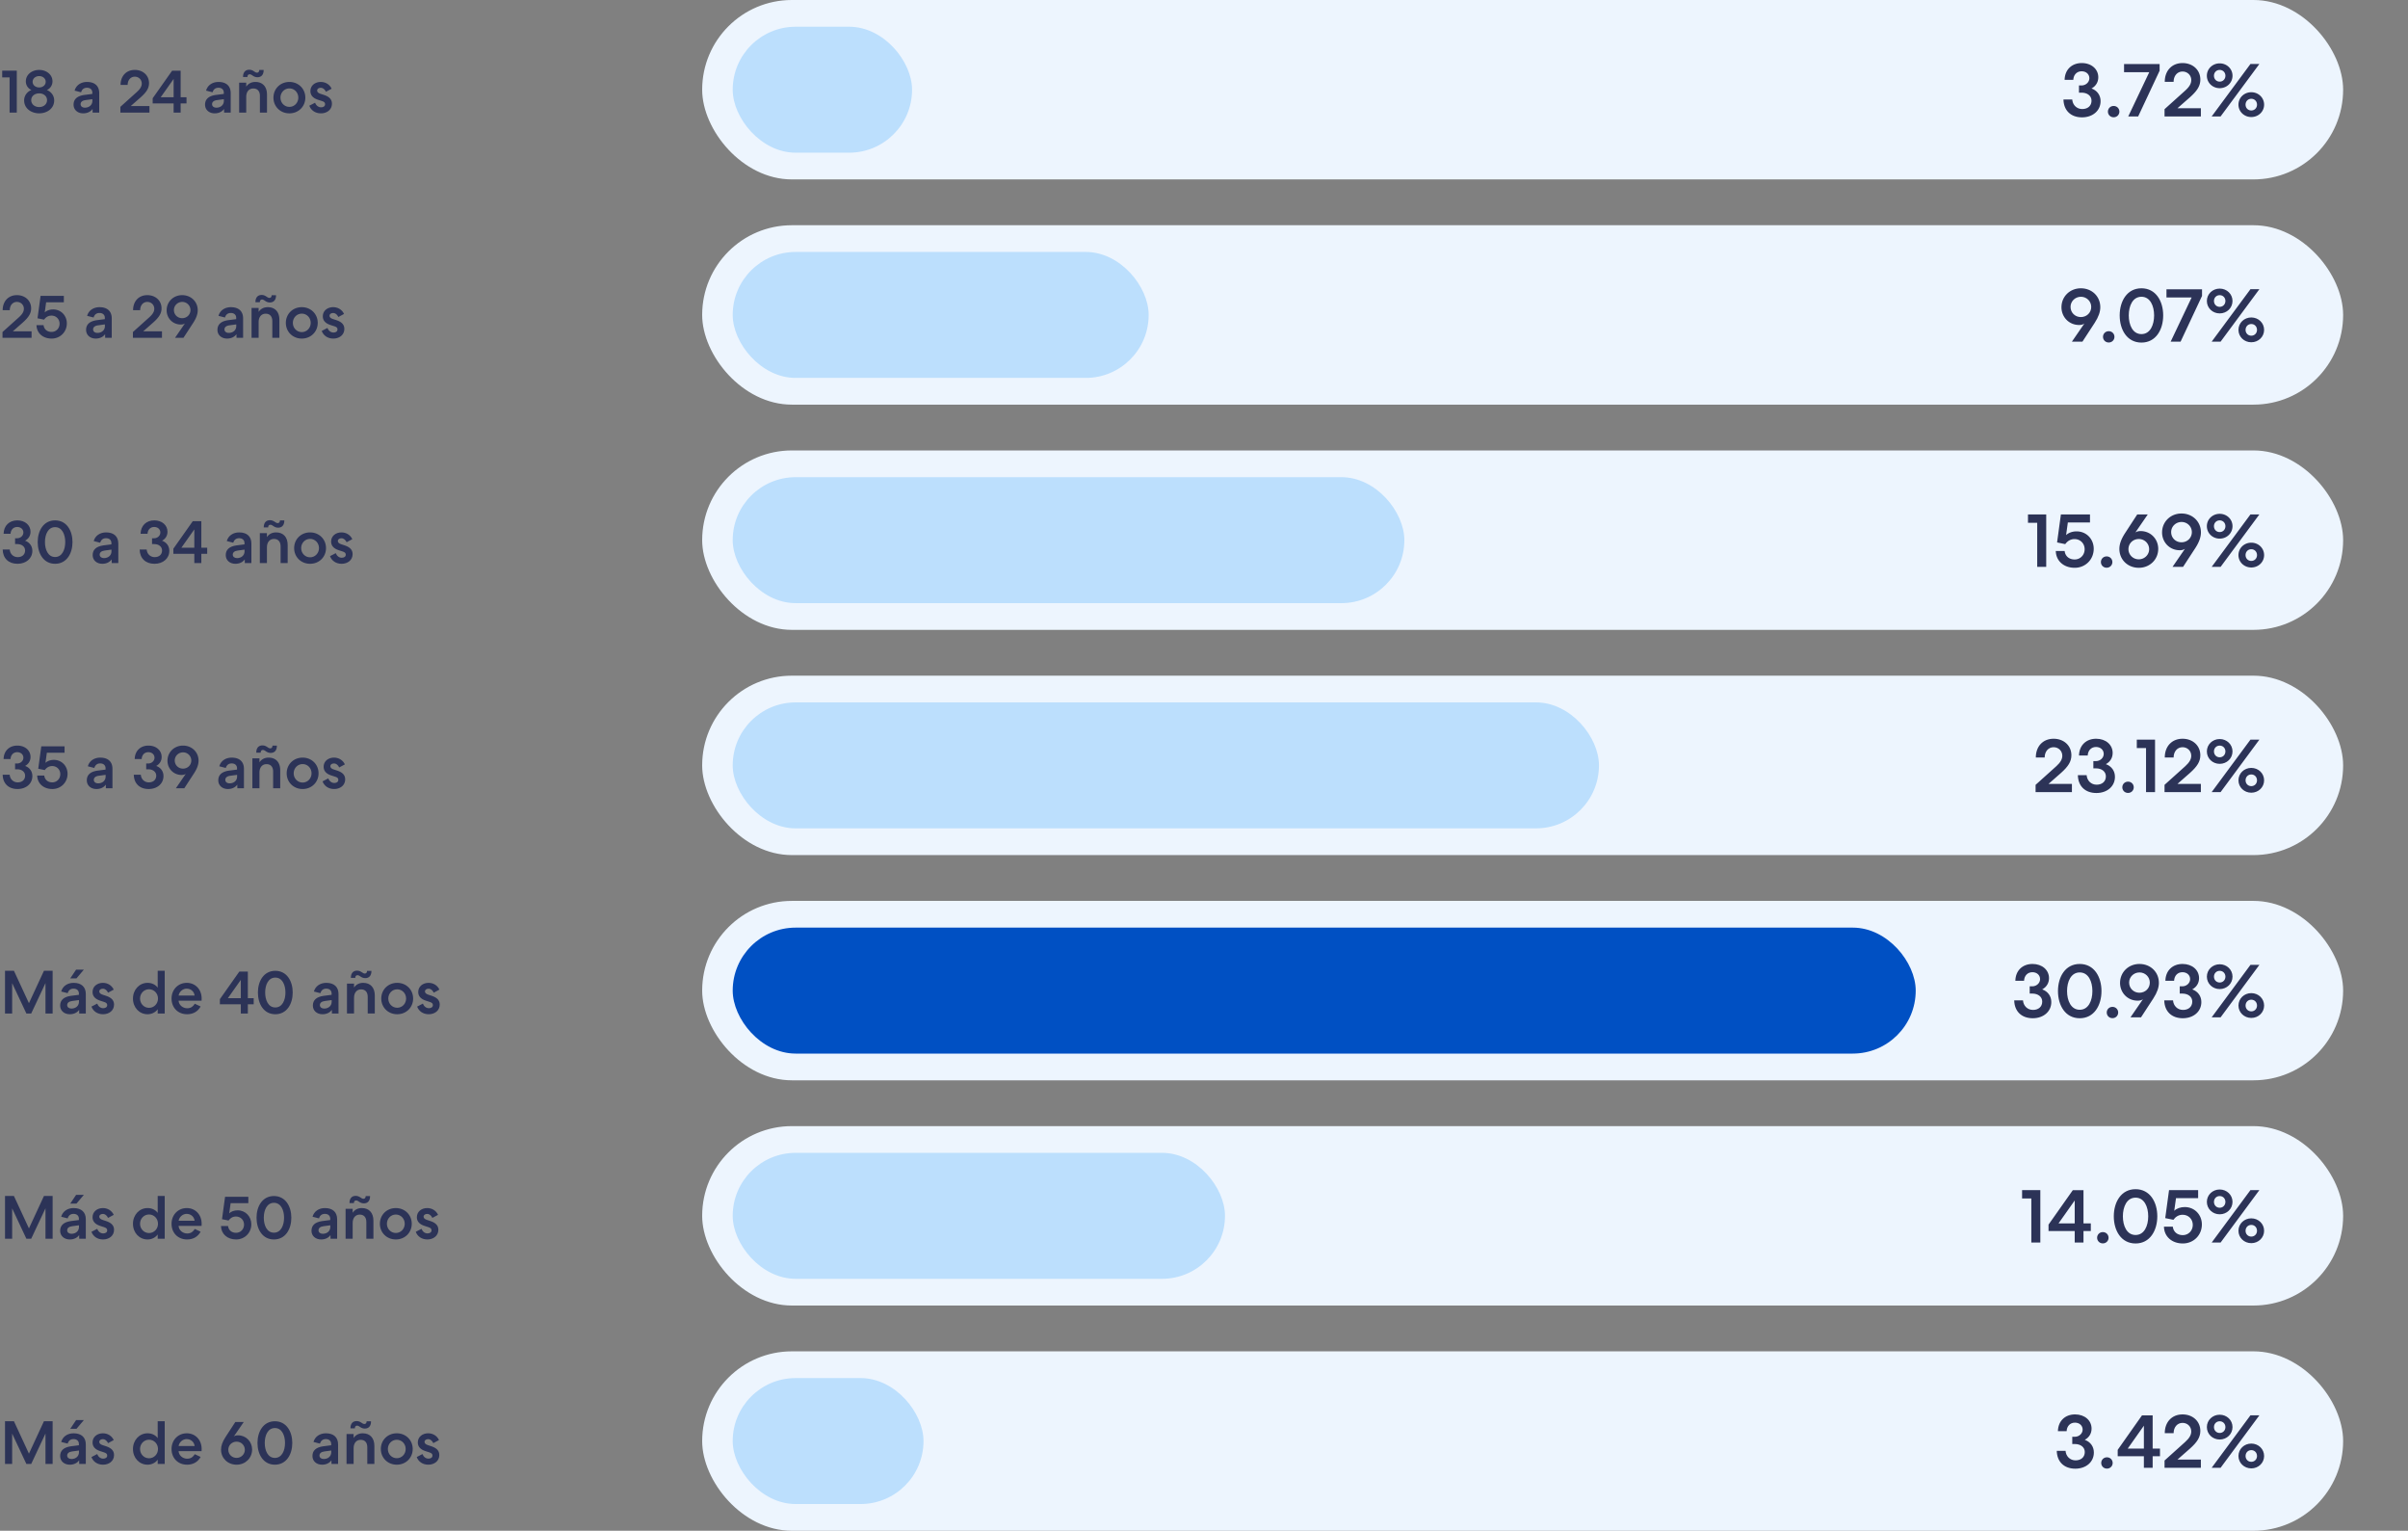
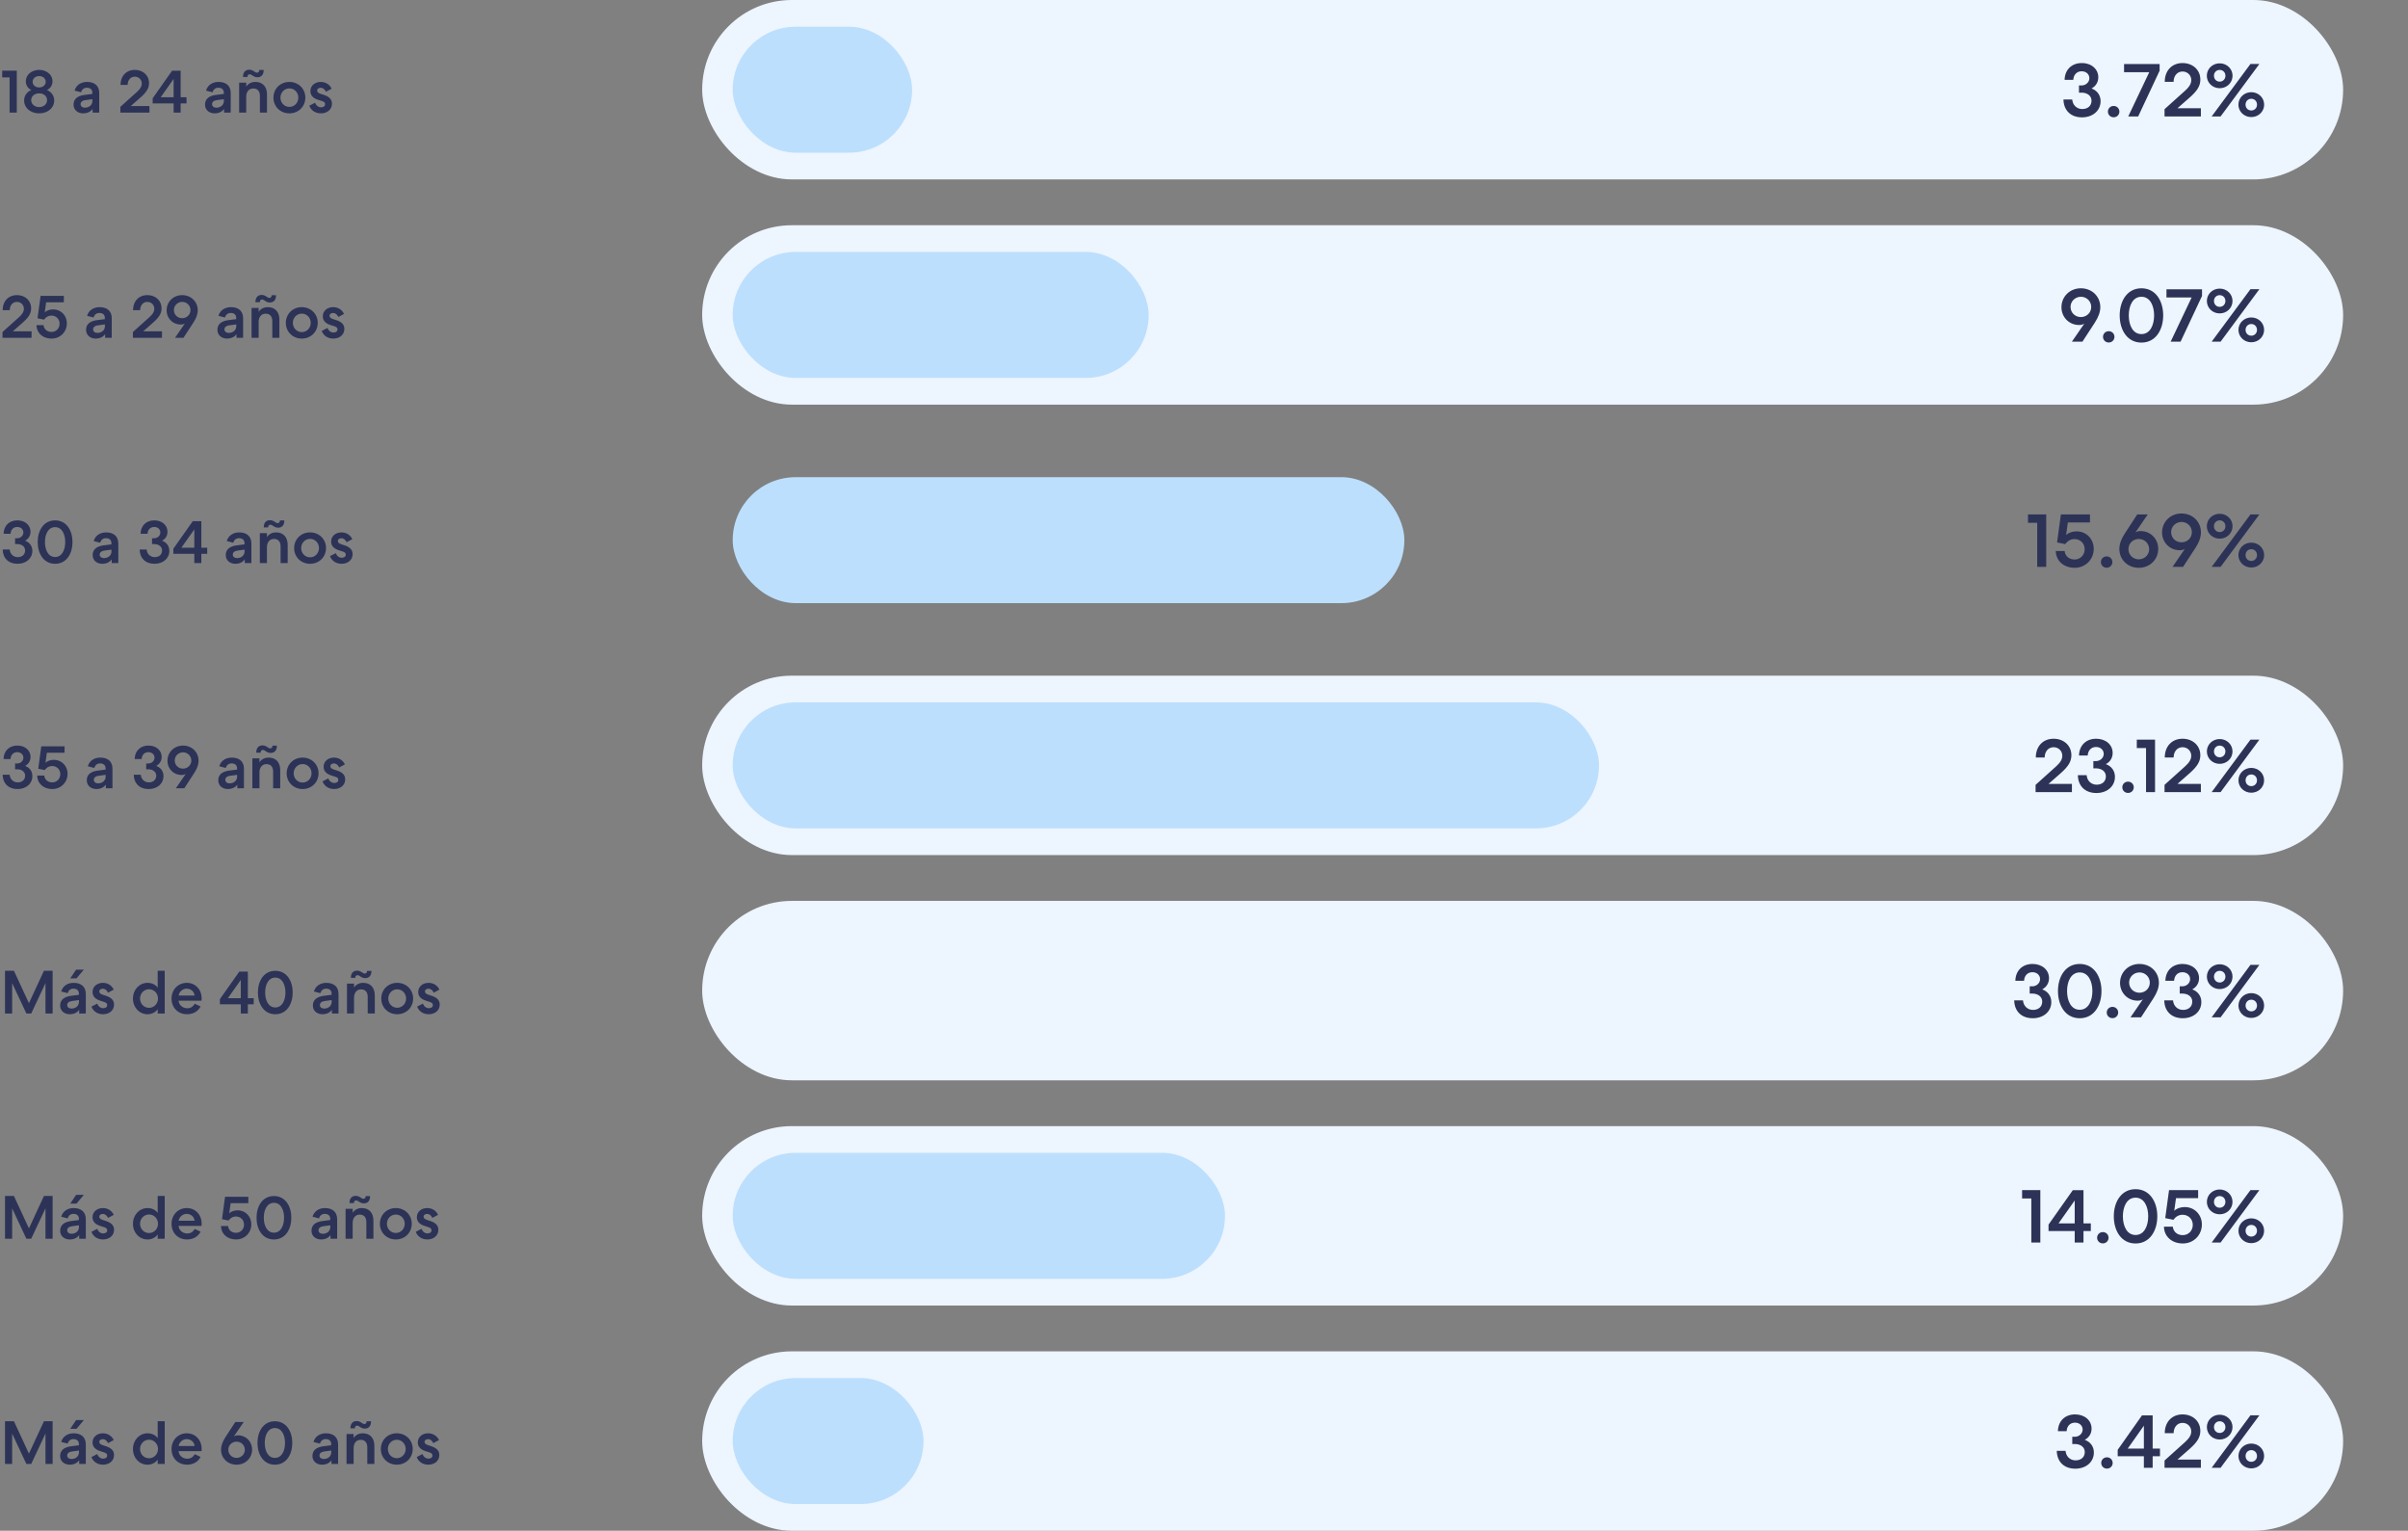
<svg xmlns="http://www.w3.org/2000/svg" fill="none" viewBox="0 0 631 401">
  <rect x="0" y="0" width="631" height="401" fill="#808080" stroke="none" />
  <path fill="#2C3357" d="M2.512 20.268H.576v-1.76H4.4V29.5H2.512v-9.232Zm7.75-1.952c1.872 0 3.488 1.2 3.488 2.992 0 1.104-.656 1.936-1.472 2.272.896.336 1.92 1.28 1.92 2.736 0 2.112-1.888 3.376-3.936 3.376s-3.936-1.264-3.936-3.376c0-1.456 1.008-2.4 1.904-2.736a2.453 2.453 0 0 1-1.456-2.272c0-1.792 1.616-2.992 3.488-2.992Zm0 1.616c-.912 0-1.712.608-1.712 1.488 0 .912.8 1.488 1.712 1.488.912 0 1.712-.576 1.712-1.488 0-.88-.8-1.488-1.712-1.488Zm2.064 6.304c0-1.072-.912-1.776-2.064-1.776-1.152 0-2.08.704-2.08 1.776 0 1.088.944 1.808 2.08 1.808 1.152 0 2.064-.72 2.064-1.808Zm6.955 1.184c0-1.424.928-2.272 2.784-2.544l2.128-.272v-.336c0-.784-.544-1.28-1.392-1.28-.8 0-1.312.4-1.552 1.184l-1.696-.432c.384-1.408 1.648-2.272 3.248-2.272 2.048 0 3.2 1.072 3.2 2.928V29.5h-1.728l-.016-.96c-.528.752-1.424 1.152-2.448 1.152-1.488 0-2.528-.944-2.528-2.272Zm1.84-.128c0 .56.464.912 1.12.912 1.152 0 1.968-.736 1.968-1.776v-.448l-1.776.24c-.88.112-1.312.512-1.312 1.072Zm14.202-8.976c2.144 0 3.728 1.44 3.728 3.456 0 1.328-.656 2.352-2.176 3.712l-2.624 2.304h4.912V29.5h-7.616v-1.52l4.288-3.856c.944-.848 1.312-1.52 1.312-2.24 0-1.024-.8-1.792-1.824-1.792-1.136 0-1.872.944-1.872 2.16h-1.856c0-2.336 1.488-3.936 3.728-3.936Zm9.774.208h2.24v6.96h1.536v1.6h-1.536V29.5h-1.84v-2.416h-5.488V25.74l5.088-7.216Zm.4 2.16-3.392 4.8h3.392v-4.8Zm8.237 6.736c0-1.424.928-2.272 2.784-2.544l2.128-.272v-.336c0-.784-.544-1.28-1.392-1.28-.8 0-1.312.4-1.552 1.184l-1.696-.432c.384-1.408 1.648-2.272 3.248-2.272 2.048 0 3.2 1.072 3.2 2.928V29.5h-1.728l-.016-.96c-.528.752-1.424 1.152-2.448 1.152-1.488 0-2.528-.944-2.528-2.272Zm1.84-.128c0 .56.464.912 1.12.912 1.152 0 1.968-.736 1.968-1.776v-.448l-1.776.24c-.88.112-1.312.512-1.312 1.072Zm8.118-7.12c-.016-1.296.672-1.904 1.616-1.904 1.072 0 1.44.768 2.032.768.384 0 .592-.272.592-.704h1.152c.016 1.328-.704 1.904-1.616 1.904-1.088 0-1.424-.768-2.032-.768-.4 0-.592.272-.592.704h-1.152ZM62.668 29.5v-7.84h1.856v1.04c.496-.752 1.296-1.232 2.4-1.232 1.92 0 3.04 1.264 3.04 3.312v4.72h-1.856v-4.368c0-1.216-.608-1.952-1.744-1.952-1.104 0-1.84.848-1.84 2.192V29.5h-1.856Zm13.164-8.032c2.4 0 4.176 1.808 4.176 4.112 0 2.304-1.776 4.112-4.176 4.112-2.4 0-4.176-1.808-4.176-4.112 0-2.304 1.776-4.112 4.176-4.112Zm0 1.696c-1.312 0-2.336 1.072-2.336 2.416 0 1.344 1.024 2.416 2.336 2.416 1.312 0 2.336-1.072 2.336-2.416 0-1.344-1.024-2.416-2.336-2.416Zm6.73 3.744c.271.72.863 1.2 1.567 1.2.576 0 1.056-.256 1.056-.816 0-.432-.272-.656-.896-.848l-.944-.304c-1.328-.432-2-1.184-2-2.272 0-1.472 1.232-2.4 2.704-2.4 1.28 0 2.352.688 2.848 1.776l-1.488.8c-.304-.624-.768-1.04-1.36-1.04-.528 0-.944.272-.944.72 0 .368.288.656.88.848l.928.304c1.472.496 2.064 1.248 2.064 2.288 0 1.6-1.344 2.528-2.88 2.528-1.472 0-2.592-.784-3.04-2l1.504-.784Z" />
  <rect width="430" height="47" x="184" fill="#EDF5FE" rx="23.5" />
  <rect width="47" height="33" x="192" y="7" fill="#BCDFFD" rx="16.5" />
  <path fill="#2C3357" d="M545.46 22.38c1.12 0 2.04-.86 2.04-1.88 0-1.04-.82-1.82-2.02-1.82-1.28 0-2.12.94-2.18 2.24h-2.28c.06-2.68 1.88-4.4 4.5-4.4 2.52 0 4.32 1.58 4.32 3.72 0 1.28-.64 2.32-1.78 2.94 1.5.54 2.38 1.78 2.38 3.32 0 2.5-2.06 4.24-4.86 4.24-2.94 0-4.8-1.8-4.86-4.68h2.3c.1 1.42 1.16 2.5 2.62 2.5 1.42 0 2.42-.82 2.42-2.18 0-1.28-1.1-2.1-2.6-2.1h-.68v-1.9h.68Zm6.908 6.86c0-.82.64-1.48 1.5-1.48s1.5.66 1.5 1.48-.64 1.48-1.5 1.48-1.5-.66-1.5-1.48Zm5.326 1.26 5.5-11.58h-6.6v-2.14h9.32v1.74l-5.62 11.98h-2.6Zm14.229-13.98c2.68 0 4.66 1.8 4.66 4.32 0 1.66-.82 2.94-2.72 4.64l-3.28 2.88h6.14v2.14h-9.52v-1.9l5.36-4.82c1.18-1.06 1.64-1.9 1.64-2.8 0-1.28-1-2.24-2.28-2.24-1.42 0-2.34 1.18-2.34 2.7h-2.32c0-2.92 1.86-4.92 4.66-4.92Zm13.091 3.32c0 1.84-1.5 3.26-3.36 3.26-1.86 0-3.36-1.42-3.36-3.26 0-1.82 1.5-3.24 3.36-3.24 1.86 0 3.36 1.42 3.36 3.24Zm4.7-3.08h2.34l-10.16 13.74h-2.34l10.16-13.74Zm-8.06 4.62c.86 0 1.5-.66 1.5-1.54 0-.86-.64-1.52-1.5-1.52s-1.5.66-1.5 1.52c0 .88.64 1.54 1.5 1.54Zm8.28 9.28c-1.86 0-3.36-1.42-3.36-3.24 0-1.84 1.5-3.26 3.36-3.26 1.86 0 3.36 1.42 3.36 3.26 0 1.82-1.5 3.24-3.36 3.24Zm0-1.72c.86 0 1.5-.66 1.5-1.52 0-.88-.64-1.54-1.5-1.54s-1.5.66-1.5 1.54c0 .86.64 1.52 1.5 1.52ZM4.432 77.316c2.144 0 3.728 1.44 3.728 3.456 0 1.328-.656 2.352-2.176 3.712L3.36 86.788h4.912V88.5H.656v-1.52l4.288-3.856c.944-.848 1.312-1.52 1.312-2.24 0-1.024-.8-1.792-1.824-1.792-1.136 0-1.872.944-1.872 2.16H.704c0-2.336 1.488-3.936 3.728-3.936Zm6.203.192h6.096v1.68h-4.64l-.368 2.656c.496-.496 1.344-.784 2.192-.784 2.112 0 3.6 1.648 3.6 3.648 0 2.256-1.744 3.984-3.984 3.984-2.32 0-3.92-1.456-3.968-3.52h1.856c.112 1.024.88 1.776 2.096 1.776 1.2 0 2.096-.944 2.096-2.144 0-1.216-.912-2.128-2.128-2.128-.848 0-1.488.432-1.936 1.056l-1.712-.352.8-5.872Zm11.927 8.912c0-1.424.928-2.272 2.784-2.544l2.128-.272v-.336c0-.784-.544-1.28-1.392-1.28-.8 0-1.312.4-1.552 1.184l-1.696-.432c.384-1.408 1.648-2.272 3.248-2.272 2.048 0 3.2 1.072 3.2 2.928V88.5h-1.728l-.016-.96c-.528.752-1.424 1.152-2.448 1.152-1.488 0-2.528-.944-2.528-2.272Zm1.84-.128c0 .56.464.912 1.12.912 1.152 0 1.968-.736 1.968-1.776v-.448l-1.776.24c-.88.112-1.312.512-1.312 1.072Zm14.202-8.976c2.144 0 3.728 1.44 3.728 3.456 0 1.328-.656 2.352-2.176 3.712l-2.624 2.304h4.912V88.5h-7.616v-1.52l4.288-3.856c.944-.848 1.312-1.52 1.312-2.24 0-1.024-.8-1.792-1.824-1.792-1.136 0-1.872.944-1.872 2.16h-1.856c0-2.336 1.488-3.936 3.728-3.936Zm5.066 3.968c0-2.24 1.776-3.968 4.064-3.968 2.337 0 4.08 1.712 4.08 3.952 0 .976-.352 2.016-1.167 3.28L48.07 88.5h-2.209l2.608-3.792c-.271.208-.64.304-1.103.304-2.128 0-3.697-1.68-3.697-3.728Zm1.904-.08c0 1.232.96 2.144 2.16 2.144 1.216 0 2.176-.912 2.176-2.128a2.134 2.134 0 0 0-2.16-2.128c-1.215 0-2.175.96-2.175 2.112Zm11.41 5.216c0-1.424.928-2.272 2.784-2.544l2.128-.272v-.336c0-.784-.544-1.28-1.392-1.28-.8 0-1.312.4-1.552 1.184l-1.696-.432c.384-1.408 1.648-2.272 3.248-2.272 2.048 0 3.2 1.072 3.2 2.928V88.5h-1.728l-.016-.96c-.528.752-1.424 1.152-2.448 1.152-1.488 0-2.528-.944-2.528-2.272Zm1.84-.128c0 .56.464.912 1.12.912 1.152 0 1.968-.736 1.968-1.776v-.448l-1.776.24c-.88.112-1.312.512-1.312 1.072Zm8.118-7.12c-.016-1.296.672-1.904 1.616-1.904 1.072 0 1.44.768 2.032.768.384 0 .592-.272.592-.704h1.152c.016 1.328-.704 1.904-1.616 1.904-1.088 0-1.424-.768-2.032-.768-.4 0-.592.272-.592.704h-1.152ZM65.918 88.5v-7.84h1.856v1.04c.496-.752 1.296-1.232 2.4-1.232 1.92 0 3.04 1.264 3.04 3.312v4.72h-1.856v-4.368c0-1.216-.608-1.952-1.744-1.952-1.104 0-1.84.848-1.84 2.192V88.5h-1.856Zm13.164-8.032c2.4 0 4.176 1.808 4.176 4.112 0 2.304-1.776 4.112-4.176 4.112-2.4 0-4.176-1.808-4.176-4.112 0-2.304 1.776-4.112 4.176-4.112Zm0 1.696c-1.312 0-2.336 1.072-2.336 2.416 0 1.344 1.024 2.416 2.336 2.416 1.312 0 2.336-1.072 2.336-2.416 0-1.344-1.024-2.416-2.336-2.416Zm6.73 3.744c.271.72.863 1.2 1.567 1.2.576 0 1.056-.256 1.056-.816 0-.432-.272-.656-.896-.848l-.944-.304c-1.328-.432-2-1.184-2-2.272 0-1.472 1.232-2.4 2.704-2.4 1.28 0 2.352.688 2.848 1.776l-1.488.8c-.304-.624-.768-1.04-1.36-1.04-.528 0-.944.272-.944.72 0 .368.288.656.88.848l.928.304c1.472.496 2.064 1.248 2.064 2.288 0 1.6-1.344 2.528-2.88 2.528-1.472 0-2.592-.784-3.04-2l1.504-.784Z" />
  <rect width="430" height="47" x="184" y="59" fill="#EDF5FE" rx="23.5" />
  <rect width="109" height="33" x="192" y="66" fill="#BCDFFD" rx="16.5" />
  <path fill="#2C3357" d="M540.19 80.48c0-2.8 2.22-4.96 5.08-4.96 2.92 0 5.1 2.14 5.1 4.94 0 1.22-.44 2.52-1.46 4.1l-3.22 4.94h-2.76l3.26-4.74c-.34.26-.8.38-1.38.38-2.66 0-4.62-2.1-4.62-4.66Zm2.38-.1c0 1.54 1.2 2.68 2.7 2.68 1.52 0 2.72-1.14 2.72-2.66 0-1.46-1.18-2.66-2.7-2.66-1.52 0-2.72 1.2-2.72 2.64Zm8.508 7.86c0-.82.64-1.48 1.5-1.48s1.5.66 1.5 1.48-.64 1.48-1.5 1.48-1.5-.66-1.5-1.48Zm15.771-5.62c0 3.74-1.92 7.12-5.7 7.12-3.78 0-5.7-3.38-5.7-7.12 0-3.72 1.92-7.1 5.7-7.1 3.78 0 5.7 3.38 5.7 7.1Zm-2.38 0c0-2.48-1.02-4.88-3.32-4.88s-3.32 2.4-3.32 4.88c0 2.5 1.02 4.9 3.32 4.9s3.32-2.4 3.32-4.9Zm4.338 6.88 5.5-11.58h-6.6v-2.14h9.32v1.74l-5.62 11.98h-2.6Zm16.207-10.66c0 1.84-1.5 3.26-3.36 3.26-1.86 0-3.36-1.42-3.36-3.26 0-1.82 1.5-3.24 3.36-3.24 1.86 0 3.36 1.42 3.36 3.24Zm4.7-3.08h2.34l-10.16 13.74h-2.34l10.16-13.74Zm-8.06 4.62c.86 0 1.5-.66 1.5-1.54 0-.86-.64-1.52-1.5-1.52s-1.5.66-1.5 1.52c0 .88.64 1.54 1.5 1.54Zm8.28 9.28c-1.86 0-3.36-1.42-3.36-3.24 0-1.84 1.5-3.26 3.36-3.26 1.86 0 3.36 1.42 3.36 3.26 0 1.82-1.5 3.24-3.36 3.24Zm0-1.72c.86 0 1.5-.66 1.5-1.52 0-.88-.64-1.54-1.5-1.54s-1.5.66-1.5 1.54c0 .86.64 1.52 1.5 1.52ZM4.496 141.004c.896 0 1.632-.688 1.632-1.504 0-.832-.656-1.456-1.616-1.456-1.024 0-1.696.752-1.744 1.792H.944c.048-2.144 1.504-3.52 3.6-3.52 2.016 0 3.456 1.264 3.456 2.976 0 1.024-.512 1.856-1.424 2.352 1.2.432 1.904 1.424 1.904 2.656 0 2-1.648 3.392-3.888 3.392-2.352 0-3.84-1.44-3.888-3.744h1.84c.08 1.136.928 2 2.096 2 1.136 0 1.936-.656 1.936-1.744 0-1.024-.88-1.68-2.08-1.68h-.544v-1.52h.544Zm14.502.992c0 2.992-1.536 5.696-4.56 5.696-3.024 0-4.56-2.704-4.56-5.696 0-2.976 1.536-5.68 4.56-5.68 3.024 0 4.56 2.704 4.56 5.68Zm-1.904 0c0-1.984-.816-3.904-2.656-3.904-1.84 0-2.656 1.92-2.656 3.904 0 2 .816 3.92 2.656 3.92 1.84 0 2.656-1.92 2.656-3.92Zm7.187 3.424c0-1.424.928-2.272 2.784-2.544l2.128-.272v-.336c0-.784-.544-1.28-1.392-1.28-.8 0-1.312.4-1.552 1.184l-1.696-.432c.384-1.408 1.648-2.272 3.248-2.272 2.048 0 3.2 1.072 3.2 2.928v5.104h-1.728l-.016-.96c-.528.752-1.424 1.152-2.448 1.152-1.488 0-2.528-.944-2.528-2.272Zm1.84-.128c0 .56.464.912 1.12.912 1.152 0 1.968-.736 1.968-1.776v-.448l-1.776.24c-.88.112-1.312.512-1.312 1.072Zm14.266-4.288c.896 0 1.632-.688 1.632-1.504 0-.832-.656-1.456-1.616-1.456-1.024 0-1.696.752-1.744 1.792h-1.824c.048-2.144 1.504-3.52 3.6-3.52 2.016 0 3.456 1.264 3.456 2.976 0 1.024-.512 1.856-1.424 2.352 1.2.432 1.904 1.424 1.904 2.656 0 2-1.648 3.392-3.888 3.392-2.352 0-3.84-1.44-3.888-3.744h1.84c.08 1.136.928 2 2.096 2 1.136 0 1.936-.656 1.936-1.744 0-1.024-.88-1.68-2.08-1.68h-.544v-1.52h.544Zm10.132-4.48h2.24v6.96h1.536v1.6h-1.536v2.416h-1.84v-2.416H45.43v-1.344l5.088-7.216Zm.4 2.16-3.392 4.8h3.392v-4.8Zm8.237 6.736c0-1.424.928-2.272 2.784-2.544l2.128-.272v-.336c0-.784-.544-1.28-1.392-1.28-.8 0-1.312.4-1.552 1.184l-1.696-.432c.384-1.408 1.648-2.272 3.248-2.272 2.048 0 3.2 1.072 3.2 2.928v5.104h-1.728l-.016-.96c-.528.752-1.424 1.152-2.448 1.152-1.488 0-2.528-.944-2.528-2.272Zm1.84-.128c0 .56.464.912 1.12.912 1.152 0 1.968-.736 1.968-1.776v-.448l-1.776.24c-.88.112-1.312.512-1.312 1.072Zm8.117-7.12c-.016-1.296.672-1.904 1.617-1.904 1.072 0 1.44.768 2.031.768.385 0 .593-.272.593-.704h1.151c.017 1.328-.703 1.904-1.615 1.904-1.088 0-1.424-.768-2.032-.768-.4 0-.593.272-.593.704h-1.151ZM68.09 147.5v-7.84h1.855v1.04c.497-.752 1.297-1.232 2.4-1.232 1.92 0 3.04 1.264 3.04 3.312v4.72H73.53v-4.368c0-1.216-.608-1.952-1.743-1.952-1.105 0-1.84.848-1.84 2.192v4.128H68.09Zm13.163-8.032c2.4 0 4.177 1.808 4.177 4.112 0 2.304-1.777 4.112-4.177 4.112-2.4 0-4.175-1.808-4.175-4.112 0-2.304 1.775-4.112 4.175-4.112Zm0 1.696c-1.311 0-2.335 1.072-2.335 2.416 0 1.344 1.023 2.416 2.335 2.416 1.313 0 2.337-1.072 2.337-2.416 0-1.344-1.025-2.416-2.337-2.416Zm6.73 3.744c.272.72.864 1.2 1.568 1.2.576 0 1.056-.256 1.056-.816 0-.432-.272-.656-.896-.848l-.944-.304c-1.328-.432-2-1.184-2-2.272 0-1.472 1.232-2.4 2.704-2.4 1.28 0 2.352.688 2.848 1.776l-1.488.8c-.304-.624-.768-1.04-1.36-1.04-.528 0-.944.272-.944.72 0 .368.288.656.88.848l.928.304c1.472.496 2.064 1.248 2.064 2.288 0 1.6-1.344 2.528-2.88 2.528-1.472 0-2.592-.784-3.04-2l1.504-.784Z" />
-   <rect width="430" height="47" x="184" y="118" fill="#EDF5FE" rx="23.5" />
  <rect width="176" height="33" x="192" y="125" fill="#BCDFFD" rx="16.5" />
  <path fill="#2C3357" d="M533.839 136.96h-2.42v-2.2h4.78v13.74h-2.36v-11.54Zm6.208-2.2h7.62v2.1h-5.8l-.46 3.32c.62-.62 1.68-.98 2.74-.98 2.64 0 4.5 2.06 4.5 4.56 0 2.82-2.18 4.98-4.98 4.98-2.9 0-4.9-1.82-4.96-4.4h2.32c.14 1.28 1.1 2.22 2.62 2.22 1.5 0 2.62-1.18 2.62-2.68 0-1.52-1.14-2.66-2.66-2.66-1.06 0-1.86.54-2.42 1.32l-2.14-.44 1-7.34Zm10.485 12.48c0-.82.64-1.48 1.5-1.48s1.5.66 1.5 1.48-.64 1.48-1.5 1.48-1.5-.66-1.5-1.48Zm15.016-3.46c0 2.8-2.22 4.96-5.08 4.96-2.92 0-5.1-2.14-5.1-4.94 0-1.22.44-2.52 1.46-4.1l3.22-4.94h2.76l-3.26 4.74c.34-.26.8-.38 1.38-.38 2.66 0 4.62 2.1 4.62 4.66Zm-2.38.1c0-1.5-1.2-2.68-2.7-2.68-1.52 0-2.72 1.14-2.72 2.66 0 1.46 1.18 2.66 2.7 2.66 1.52 0 2.72-1.2 2.72-2.64Zm3.389-4.4c0-2.8 2.22-4.96 5.08-4.96 2.92 0 5.1 2.14 5.1 4.94 0 1.22-.44 2.52-1.46 4.1l-3.22 4.94h-2.76l3.26-4.74c-.34.26-.8.38-1.38.38-2.66 0-4.62-2.1-4.62-4.66Zm2.38-.1c0 1.54 1.2 2.68 2.7 2.68 1.52 0 2.72-1.14 2.72-2.66 0-1.46-1.18-2.66-2.7-2.66-1.52 0-2.72 1.2-2.72 2.64Zm16.077-1.54c0 1.84-1.5 3.26-3.36 3.26-1.86 0-3.36-1.42-3.36-3.26 0-1.82 1.5-3.24 3.36-3.24 1.86 0 3.36 1.42 3.36 3.24Zm4.7-3.08h2.34l-10.16 13.74h-2.34l10.16-13.74Zm-8.06 4.62c.86 0 1.5-.66 1.5-1.54 0-.86-.64-1.52-1.5-1.52s-1.5.66-1.5 1.52c0 .88.64 1.54 1.5 1.54Zm8.28 9.28c-1.86 0-3.36-1.42-3.36-3.24 0-1.84 1.5-3.26 3.36-3.26 1.86 0 3.36 1.42 3.36 3.26 0 1.82-1.5 3.24-3.36 3.24Zm0-1.72c.86 0 1.5-.66 1.5-1.52 0-.88-.64-1.54-1.5-1.54s-1.5.66-1.5 1.54c0 .86.64 1.52 1.5 1.52ZM4.496 200.004c.896 0 1.632-.688 1.632-1.504 0-.832-.656-1.456-1.616-1.456-1.024 0-1.696.752-1.744 1.792H.944c.048-2.144 1.504-3.52 3.6-3.52 2.016 0 3.456 1.264 3.456 2.976 0 1.024-.512 1.856-1.424 2.352 1.2.432 1.904 1.424 1.904 2.656 0 2-1.648 3.392-3.888 3.392-2.352 0-3.84-1.44-3.888-3.744h1.84c.08 1.136.928 2 2.096 2 1.136 0 1.936-.656 1.936-1.744 0-1.024-.88-1.68-2.08-1.68h-.544v-1.52h.544Zm6.326-4.496h6.096v1.68h-4.64l-.368 2.656c.496-.496 1.344-.784 2.192-.784 2.112 0 3.6 1.648 3.6 3.648 0 2.256-1.744 3.984-3.984 3.984-2.32 0-3.92-1.456-3.968-3.52h1.856c.112 1.024.88 1.776 2.096 1.776 1.2 0 2.096-.944 2.096-2.144 0-1.216-.912-2.128-2.128-2.128-.848 0-1.488.432-1.936 1.056l-1.712-.352.8-5.872Zm11.928 8.912c0-1.424.928-2.272 2.784-2.544l2.128-.272v-.336c0-.784-.544-1.28-1.392-1.28-.8 0-1.312.4-1.552 1.184l-1.696-.432c.384-1.408 1.648-2.272 3.248-2.272 2.048 0 3.2 1.072 3.2 2.928v5.104h-1.728l-.016-.96c-.528.752-1.424 1.152-2.448 1.152-1.488 0-2.528-.944-2.528-2.272Zm1.84-.128c0 .56.464.912 1.12.912 1.152 0 1.968-.736 1.968-1.776v-.448l-1.776.24c-.88.112-1.312.512-1.312 1.072Zm14.265-4.288c.896 0 1.632-.688 1.632-1.504 0-.832-.656-1.456-1.616-1.456-1.024 0-1.696.752-1.744 1.792h-1.824c.048-2.144 1.504-3.52 3.6-3.52 2.016 0 3.456 1.264 3.456 2.976 0 1.024-.512 1.856-1.424 2.352 1.2.432 1.904 1.424 1.904 2.656 0 2-1.648 3.392-3.888 3.392-2.352 0-3.84-1.44-3.888-3.744h1.84c.08 1.136.928 2 2.096 2 1.136 0 1.936-.656 1.936-1.744 0-1.024-.88-1.68-2.08-1.68h-.544v-1.52h.544Zm5.034-.72c0-2.24 1.776-3.968 4.064-3.968 2.336 0 4.08 1.712 4.08 3.952 0 .976-.352 2.016-1.168 3.28L48.29 206.5h-2.208l2.608-3.792c-.272.208-.64.304-1.104.304-2.128 0-3.696-1.68-3.696-3.728Zm1.904-.08c0 1.232.96 2.144 2.16 2.144 1.216 0 2.176-.912 2.176-2.128a2.134 2.134 0 0 0-2.16-2.128c-1.216 0-2.176.96-2.176 2.112Zm11.41 5.216c0-1.424.928-2.272 2.784-2.544l2.128-.272v-.336c0-.784-.544-1.28-1.392-1.28-.8 0-1.312.4-1.552 1.184l-1.696-.432c.384-1.408 1.648-2.272 3.248-2.272 2.048 0 3.2 1.072 3.2 2.928v5.104h-1.728l-.016-.96c-.528.752-1.424 1.152-2.448 1.152-1.488 0-2.528-.944-2.528-2.272Zm1.84-.128c0 .56.464.912 1.12.912 1.152 0 1.968-.736 1.968-1.776v-.448l-1.776.24c-.88.112-1.312.512-1.312 1.072Zm8.117-7.12c-.016-1.296.672-1.904 1.616-1.904 1.072 0 1.44.768 2.032.768.384 0 .592-.272.592-.704h1.152c.016 1.328-.704 1.904-1.616 1.904-1.088 0-1.424-.768-2.032-.768-.4 0-.592.272-.592.704H67.16Zm-1.024 9.328v-7.84h1.856v1.04c.496-.752 1.296-1.232 2.4-1.232 1.92 0 3.04 1.264 3.04 3.312v4.72h-1.856v-4.368c0-1.216-.608-1.952-1.744-1.952-1.104 0-1.84.848-1.84 2.192v4.128h-1.856Zm13.164-8.032c2.4 0 4.176 1.808 4.176 4.112 0 2.304-1.776 4.112-4.176 4.112-2.4 0-4.176-1.808-4.176-4.112 0-2.304 1.776-4.112 4.176-4.112Zm0 1.696c-1.312 0-2.336 1.072-2.336 2.416 0 1.344 1.024 2.416 2.336 2.416 1.312 0 2.336-1.072 2.336-2.416 0-1.344-1.024-2.416-2.336-2.416Zm6.73 3.744c.272.72.864 1.2 1.568 1.2.576 0 1.056-.256 1.056-.816 0-.432-.272-.656-.896-.848l-.944-.304c-1.328-.432-2-1.184-2-2.272 0-1.472 1.232-2.4 2.704-2.4 1.28 0 2.352.688 2.848 1.776l-1.488.8c-.304-.624-.768-1.04-1.36-1.04-.528 0-.944.272-.944.72 0 .368.288.656.88.848l.928.304c1.472.496 2.064 1.248 2.064 2.288 0 1.6-1.344 2.528-2.88 2.528-1.472 0-2.592-.784-3.04-2l1.504-.784Z" />
  <rect width="430" height="47" x="184" y="177" fill="#EDF5FE" rx="23.5" />
  <rect width="227" height="33" x="192" y="184" fill="#BCDFFD" rx="16.5" />
  <path fill="#2C3357" d="M538.134 193.52c2.68 0 4.66 1.8 4.66 4.32 0 1.66-.82 2.94-2.72 4.64l-3.28 2.88h6.14v2.14h-9.52v-1.9l5.36-4.82c1.18-1.06 1.64-1.9 1.64-2.8 0-1.28-1-2.24-2.28-2.24-1.42 0-2.34 1.18-2.34 2.7h-2.32c0-2.92 1.86-4.92 4.66-4.92Zm11.095 5.86c1.12 0 2.04-.86 2.04-1.88 0-1.04-.82-1.82-2.02-1.82-1.28 0-2.12.94-2.18 2.24h-2.28c.06-2.68 1.88-4.4 4.5-4.4 2.52 0 4.32 1.58 4.32 3.72 0 1.28-.64 2.32-1.78 2.94 1.5.54 2.38 1.78 2.38 3.32 0 2.5-2.06 4.24-4.86 4.24-2.94 0-4.8-1.8-4.86-4.68h2.3c.1 1.42 1.16 2.5 2.62 2.5 1.42 0 2.42-.82 2.42-2.18 0-1.28-1.1-2.1-2.6-2.1h-.68v-1.9h.68Zm6.908 6.86c0-.82.64-1.48 1.5-1.48s1.5.66 1.5 1.48-.64 1.48-1.5 1.48-1.5-.66-1.5-1.48Zm6.218-10.28h-2.42v-2.2h4.78v13.74h-2.36v-11.54Zm9.568-2.44c2.68 0 4.66 1.8 4.66 4.32 0 1.66-.82 2.94-2.72 4.64l-3.28 2.88h6.14v2.14h-9.52v-1.9l5.36-4.82c1.18-1.06 1.64-1.9 1.64-2.8 0-1.28-1-2.24-2.28-2.24-1.42 0-2.34 1.18-2.34 2.7h-2.32c0-2.92 1.86-4.92 4.66-4.92Zm13.091 3.32c0 1.84-1.5 3.26-3.36 3.26-1.86 0-3.36-1.42-3.36-3.26 0-1.82 1.5-3.24 3.36-3.24 1.86 0 3.36 1.42 3.36 3.24Zm4.7-3.08h2.34l-10.16 13.74h-2.34l10.16-13.74Zm-8.06 4.62c.86 0 1.5-.66 1.5-1.54 0-.86-.64-1.52-1.5-1.52s-1.5.66-1.5 1.52c0 .88.64 1.54 1.5 1.54Zm8.28 9.28c-1.86 0-3.36-1.42-3.36-3.24 0-1.84 1.5-3.26 3.36-3.26 1.86 0 3.36 1.42 3.36 3.26 0 1.82-1.5 3.24-3.36 3.24Zm0-1.72c.86 0 1.5-.66 1.5-1.52 0-.88-.64-1.54-1.5-1.54s-1.5.66-1.5 1.54c0 .86.64 1.52 1.5 1.52ZM13.792 265.5H11.92v-7.968L8.176 265.5H6.912l-3.728-7.952v7.952H1.312v-11.2h2.336l3.936 8.496 3.936-8.496h2.272v11.2Zm6.15-11.488h2.031l-1.936 2.288h-1.632l1.536-2.288Zm-4.177 9.408c0-1.424.928-2.272 2.784-2.544l2.128-.272v-.336c0-.784-.544-1.28-1.392-1.28-.8 0-1.312.4-1.552 1.184l-1.696-.432c.384-1.408 1.648-2.272 3.248-2.272 2.048 0 3.2 1.072 3.2 2.928v5.104h-1.728l-.016-.96c-.528.752-1.424 1.152-2.448 1.152-1.488 0-2.528-.944-2.528-2.272Zm1.84-.128c0 .56.464.912 1.12.912 1.152 0 1.968-.736 1.968-1.776v-.448l-1.776.24c-.88.112-1.312.512-1.312 1.072Zm7.863-.384c.272.72.864 1.2 1.568 1.2.576 0 1.056-.256 1.056-.816 0-.432-.272-.656-.896-.848l-.944-.304c-1.328-.432-2-1.184-2-2.272 0-1.472 1.232-2.4 2.704-2.4 1.28 0 2.352.688 2.848 1.776l-1.488.8c-.304-.624-.768-1.04-1.36-1.04-.528 0-.944.272-.944.72 0 .368.288.656.88.848l.928.304c1.472.496 2.064 1.248 2.064 2.288 0 1.6-1.344 2.528-2.88 2.528-1.472 0-2.592-.784-3.04-2l1.504-.784Zm15.855 1.472c-.576.816-1.568 1.312-2.656 1.312-2.16 0-3.824-1.76-3.824-4.112 0-2.304 1.664-4.112 3.824-4.112 1.088 0 2.08.448 2.656 1.264V254.3h1.84v11.2h-1.84v-1.12Zm-4.624-2.8c0 1.344 1.024 2.432 2.352 2.432 1.328 0 2.352-1.088 2.352-2.432 0-1.344-1.024-2.432-2.352-2.432-1.328 0-2.352 1.088-2.352 2.432Zm15.87 2.08c-.657 1.232-1.873 2.032-3.537 2.032-2.383 0-4.08-1.696-4.08-4.112 0-2.352 1.729-4.112 3.985-4.112 2.288 0 3.904 1.76 3.904 4.112 0 .144 0 .336-.017.56h-6.032c.08 1.136 1.088 1.984 2.256 1.984 1.024 0 1.552-.496 2-1.184l1.52.72ZM51 260.796c-.127-1.04-.96-1.808-2.096-1.808-1.104 0-1.968.912-2.096 1.808h4.193Zm11.706-6.272h2.24v6.96h1.536v1.6h-1.536v2.416h-1.84v-2.416h-5.488v-1.344l5.088-7.216Zm.4 2.16-3.392 4.8h3.392v-4.8Zm13.595 3.312c0 2.992-1.536 5.696-4.56 5.696-3.024 0-4.56-2.704-4.56-5.696 0-2.976 1.536-5.68 4.56-5.68 3.024 0 4.56 2.704 4.56 5.68Zm-1.904 0c0-1.984-.816-3.904-2.656-3.904-1.84 0-2.656 1.92-2.656 3.904 0 2 .816 3.92 2.656 3.92 1.84 0 2.656-1.92 2.656-3.92Zm7.187 3.424c0-1.424.928-2.272 2.784-2.544l2.128-.272v-.336c0-.784-.544-1.28-1.392-1.28-.8 0-1.312.4-1.552 1.184l-1.696-.432c.384-1.408 1.648-2.272 3.248-2.272 2.048 0 3.2 1.072 3.2 2.928v5.104h-1.728l-.016-.96c-.528.752-1.424 1.152-2.448 1.152-1.488 0-2.528-.944-2.528-2.272Zm1.84-.128c0 .56.464.912 1.12.912 1.152 0 1.968-.736 1.968-1.776v-.448l-1.776.24c-.88.112-1.312.512-1.312 1.072Zm8.118-7.12c-.016-1.296.672-1.904 1.616-1.904 1.072 0 1.44.768 2.032.768.384 0 .592-.272.592-.704h1.152c.016 1.328-.704 1.904-1.616 1.904-1.088 0-1.424-.768-2.032-.768-.4 0-.592.272-.592.704h-1.152Zm-1.024 9.328v-7.84h1.856v1.04c.496-.752 1.296-1.232 2.4-1.232 1.92 0 3.04 1.264 3.04 3.312v4.72h-1.856v-4.368c0-1.216-.608-1.952-1.744-1.952-1.104 0-1.84.848-1.84 2.192v4.128h-1.856Zm13.164-8.032c2.4 0 4.176 1.808 4.176 4.112 0 2.304-1.776 4.112-4.176 4.112-2.4 0-4.176-1.808-4.176-4.112 0-2.304 1.776-4.112 4.176-4.112Zm0 1.696c-1.312 0-2.336 1.072-2.336 2.416 0 1.344 1.024 2.416 2.336 2.416 1.312 0 2.336-1.072 2.336-2.416 0-1.344-1.024-2.416-2.336-2.416Zm6.729 3.744c.272.72.864 1.2 1.568 1.2.576 0 1.056-.256 1.056-.816 0-.432-.272-.656-.896-.848l-.944-.304c-1.328-.432-2-1.184-2-2.272 0-1.472 1.232-2.4 2.704-2.4 1.28 0 2.352.688 2.848 1.776l-1.488.8c-.304-.624-.768-1.04-1.36-1.04-.528 0-.944.272-.944.72 0 .368.288.656.88.848l.928.304c1.472.496 2.064 1.248 2.064 2.288 0 1.6-1.344 2.528-2.88 2.528-1.472 0-2.592-.784-3.04-2l1.504-.784Z" />
  <rect width="430" height="47" x="184" y="236" fill="#EDF5FE" rx="23.5" />
-   <rect width="310" height="33" x="192" y="243" fill="#0050C3" rx="16.5" />
  <path fill="#2C3357" d="M532.55 258.38c1.12 0 2.04-.86 2.04-1.88 0-1.04-.82-1.82-2.02-1.82-1.28 0-2.12.94-2.18 2.24h-2.28c.06-2.68 1.88-4.4 4.5-4.4 2.52 0 4.32 1.58 4.32 3.72 0 1.28-.64 2.32-1.78 2.94 1.5.54 2.38 1.78 2.38 3.32 0 2.5-2.06 4.24-4.86 4.24-2.94 0-4.8-1.8-4.86-4.68h2.3c.1 1.42 1.16 2.5 2.62 2.5 1.42 0 2.42-.82 2.42-2.18 0-1.28-1.1-2.1-2.6-2.1h-.68v-1.9h.68Zm18.127 1.24c0 3.74-1.92 7.12-5.7 7.12-3.78 0-5.7-3.38-5.7-7.12 0-3.72 1.92-7.1 5.7-7.1 3.78 0 5.7 3.38 5.7 7.1Zm-2.38 0c0-2.48-1.02-4.88-3.32-4.88s-3.32 2.4-3.32 4.88c0 2.5 1.02 4.9 3.32 4.9s3.32-2.4 3.32-4.9Zm3.758 5.62c0-.82.64-1.48 1.5-1.48s1.5.66 1.5 1.48-.64 1.48-1.5 1.48-1.5-.66-1.5-1.48Zm3.486-7.76c0-2.8 2.22-4.96 5.08-4.96 2.92 0 5.1 2.14 5.1 4.94 0 1.22-.44 2.52-1.46 4.1l-3.22 4.94h-2.76l3.26-4.74c-.34.26-.8.38-1.38.38-2.66 0-4.62-2.1-4.62-4.66Zm2.38-.1c0 1.54 1.2 2.68 2.7 2.68 1.52 0 2.72-1.14 2.72-2.66 0-1.46-1.18-2.66-2.7-2.66-1.52 0-2.72 1.2-2.72 2.64Zm13.945 1c1.12 0 2.04-.86 2.04-1.88 0-1.04-.82-1.82-2.02-1.82-1.28 0-2.12.94-2.18 2.24h-2.28c.06-2.68 1.88-4.4 4.5-4.4 2.52 0 4.32 1.58 4.32 3.72 0 1.28-.64 2.32-1.78 2.94 1.5.54 2.38 1.78 2.38 3.32 0 2.5-2.06 4.24-4.86 4.24-2.94 0-4.8-1.8-4.86-4.68h2.3c.1 1.42 1.16 2.5 2.62 2.5 1.42 0 2.42-.82 2.42-2.18 0-1.28-1.1-2.1-2.6-2.1h-.68v-1.9h.68Zm13.148-2.54c0 1.84-1.5 3.26-3.36 3.26-1.86 0-3.36-1.42-3.36-3.26 0-1.82 1.5-3.24 3.36-3.24 1.86 0 3.36 1.42 3.36 3.24Zm4.7-3.08h2.34l-10.16 13.74h-2.34l10.16-13.74Zm-8.06 4.62c.86 0 1.5-.66 1.5-1.54 0-.86-.64-1.52-1.5-1.52s-1.5.66-1.5 1.52c0 .88.64 1.54 1.5 1.54Zm8.28 9.28c-1.86 0-3.36-1.42-3.36-3.24 0-1.84 1.5-3.26 3.36-3.26 1.86 0 3.36 1.42 3.36 3.26 0 1.82-1.5 3.24-3.36 3.24Zm0-1.72c.86 0 1.5-.66 1.5-1.52 0-.88-.64-1.54-1.5-1.54s-1.5.66-1.5 1.54c0 .86.64 1.52 1.5 1.52ZM13.792 324.5H11.92v-7.968L8.176 324.5H6.912l-3.728-7.952v7.952H1.312v-11.2h2.336l3.936 8.496 3.936-8.496h2.272v11.2Zm6.15-11.488h2.031l-1.936 2.288h-1.632l1.536-2.288Zm-4.177 9.408c0-1.424.928-2.272 2.784-2.544l2.128-.272v-.336c0-.784-.544-1.28-1.392-1.28-.8 0-1.312.4-1.552 1.184l-1.696-.432c.384-1.408 1.648-2.272 3.248-2.272 2.048 0 3.2 1.072 3.2 2.928v5.104h-1.728l-.016-.96c-.528.752-1.424 1.152-2.448 1.152-1.488 0-2.528-.944-2.528-2.272Zm1.84-.128c0 .56.464.912 1.12.912 1.152 0 1.968-.736 1.968-1.776v-.448l-1.776.24c-.88.112-1.312.512-1.312 1.072Zm7.863-.384c.272.72.864 1.2 1.568 1.2.576 0 1.056-.256 1.056-.816 0-.432-.272-.656-.896-.848l-.944-.304c-1.328-.432-2-1.184-2-2.272 0-1.472 1.232-2.4 2.704-2.4 1.28 0 2.352.688 2.848 1.776l-1.488.8c-.304-.624-.768-1.04-1.36-1.04-.528 0-.944.272-.944.72 0 .368.288.656.88.848l.928.304c1.472.496 2.064 1.248 2.064 2.288 0 1.6-1.344 2.528-2.88 2.528-1.472 0-2.592-.784-3.04-2l1.504-.784Zm15.855 1.472c-.576.816-1.568 1.312-2.656 1.312-2.16 0-3.824-1.76-3.824-4.112 0-2.304 1.664-4.112 3.824-4.112 1.088 0 2.08.448 2.656 1.264V313.3h1.84v11.2h-1.84v-1.12Zm-4.624-2.8c0 1.344 1.024 2.432 2.352 2.432 1.328 0 2.352-1.088 2.352-2.432 0-1.344-1.024-2.432-2.352-2.432-1.328 0-2.352 1.088-2.352 2.432Zm15.87 2.08c-.657 1.232-1.873 2.032-3.537 2.032-2.383 0-4.08-1.696-4.08-4.112 0-2.352 1.729-4.112 3.985-4.112 2.288 0 3.904 1.76 3.904 4.112 0 .144 0 .336-.017.56h-6.032c.08 1.136 1.088 1.984 2.256 1.984 1.024 0 1.552-.496 2-1.184l1.52.72ZM51 319.796c-.127-1.04-.96-1.808-2.096-1.808-1.104 0-1.968.912-2.096 1.808h4.193Zm7.978-6.288h6.096v1.68h-4.64l-.368 2.656c.496-.496 1.344-.784 2.192-.784 2.112 0 3.6 1.648 3.6 3.648 0 2.256-1.744 3.984-3.984 3.984-2.32 0-3.92-1.456-3.968-3.52h1.856c.112 1.024.88 1.776 2.096 1.776 1.2 0 2.096-.944 2.096-2.144 0-1.216-.912-2.128-2.128-2.128-.848 0-1.488.432-1.936 1.056l-1.712-.352.8-5.872Zm17.364 5.488c0 2.992-1.536 5.696-4.56 5.696-3.024 0-4.56-2.704-4.56-5.696 0-2.976 1.536-5.68 4.56-5.68 3.024 0 4.56 2.704 4.56 5.68Zm-1.904 0c0-1.984-.816-3.904-2.656-3.904-1.84 0-2.656 1.92-2.656 3.904 0 2 .816 3.92 2.656 3.92 1.84 0 2.656-1.92 2.656-3.92Zm7.187 3.424c0-1.424.928-2.272 2.784-2.544l2.128-.272v-.336c0-.784-.544-1.28-1.392-1.28-.8 0-1.312.4-1.552 1.184l-1.696-.432c.384-1.408 1.648-2.272 3.248-2.272 2.048 0 3.2 1.072 3.2 2.928v5.104h-1.728l-.016-.96c-.528.752-1.424 1.152-2.448 1.152-1.488 0-2.528-.944-2.528-2.272Zm1.84-.128c0 .56.464.912 1.12.912 1.152 0 1.968-.736 1.968-1.776v-.448l-1.776.24c-.88.112-1.312.512-1.312 1.072Zm8.117-7.12c-.016-1.296.672-1.904 1.616-1.904 1.072 0 1.44.768 2.032.768.384 0 .592-.272.592-.704h1.152c.016 1.328-.704 1.904-1.616 1.904-1.088 0-1.424-.768-2.032-.768-.4 0-.592.272-.592.704h-1.152Zm-1.024 9.328v-7.84h1.856v1.04c.496-.752 1.296-1.232 2.4-1.232 1.92 0 3.04 1.264 3.04 3.312v4.72h-1.856v-4.368c0-1.216-.608-1.952-1.744-1.952-1.104 0-1.84.848-1.84 2.192v4.128h-1.856Zm13.164-8.032c2.4 0 4.176 1.808 4.176 4.112 0 2.304-1.776 4.112-4.176 4.112-2.4 0-4.176-1.808-4.176-4.112 0-2.304 1.776-4.112 4.176-4.112Zm0 1.696c-1.312 0-2.336 1.072-2.336 2.416 0 1.344 1.024 2.416 2.336 2.416 1.312 0 2.336-1.072 2.336-2.416 0-1.344-1.024-2.416-2.336-2.416Zm6.73 3.744c.272.72.864 1.2 1.568 1.2.576 0 1.056-.256 1.056-.816 0-.432-.272-.656-.896-.848l-.944-.304c-1.328-.432-2-1.184-2-2.272 0-1.472 1.232-2.4 2.704-2.4 1.28 0 2.352.688 2.848 1.776l-1.488.8c-.304-.624-.768-1.04-1.36-1.04-.528 0-.944.272-.944.72 0 .368.288.656.88.848l.928.304c1.472.496 2.064 1.248 2.064 2.288 0 1.6-1.344 2.528-2.88 2.528-1.472 0-2.592-.784-3.04-2l1.504-.784Z" />
  <rect width="430" height="47" x="184" y="295" fill="#EDF5FE" rx="23.5" />
  <rect width="129" height="33" x="192" y="302" fill="#BCDFFD" rx="16.5" />
  <path fill="#2C3357" d="M532.296 313.96h-2.42v-2.2h4.78v13.74h-2.36v-11.54Zm10.868-2.18h2.8v8.7h1.92v2h-1.92v3.02h-2.3v-3.02h-6.86v-1.68l6.36-9.02Zm.5 2.7-4.24 6h4.24v-6Zm5.871 9.76c0-.82.64-1.48 1.5-1.48s1.5.66 1.5 1.48-.64 1.48-1.5 1.48-1.5-.66-1.5-1.48Zm15.771-5.62c0 3.74-1.92 7.12-5.7 7.12-3.78 0-5.7-3.38-5.7-7.12 0-3.72 1.92-7.1 5.7-7.1 3.78 0 5.7 3.38 5.7 7.1Zm-2.38 0c0-2.48-1.02-4.88-3.32-4.88s-3.32 2.4-3.32 4.88c0 2.5 1.02 4.9 3.32 4.9s3.32-2.4 3.32-4.9Zm5.461-6.86h7.62v2.1h-5.8l-.46 3.32c.62-.62 1.68-.98 2.74-.98 2.64 0 4.5 2.06 4.5 4.56 0 2.82-2.18 4.98-4.98 4.98-2.9 0-4.9-1.82-4.96-4.4h2.32c.14 1.28 1.1 2.22 2.62 2.22 1.5 0 2.62-1.18 2.62-2.68 0-1.52-1.14-2.66-2.66-2.66-1.06 0-1.86.54-2.42 1.32l-2.14-.44 1-7.34Zm16.627 3.08c0 1.84-1.5 3.26-3.36 3.26-1.86 0-3.36-1.42-3.36-3.26 0-1.82 1.5-3.24 3.36-3.24 1.86 0 3.36 1.42 3.36 3.24Zm4.7-3.08h2.34l-10.16 13.74h-2.34l10.16-13.74Zm-8.06 4.62c.86 0 1.5-.66 1.5-1.54 0-.86-.64-1.52-1.5-1.52s-1.5.66-1.5 1.52c0 .88.64 1.54 1.5 1.54Zm8.28 9.28c-1.86 0-3.36-1.42-3.36-3.24 0-1.84 1.5-3.26 3.36-3.26 1.86 0 3.36 1.42 3.36 3.26 0 1.82-1.5 3.24-3.36 3.24Zm0-1.72c.86 0 1.5-.66 1.5-1.52 0-.88-.64-1.54-1.5-1.54s-1.5.66-1.5 1.54c0 .86.64 1.52 1.5 1.52ZM13.792 383.5H11.92v-7.968L8.176 383.5H6.912l-3.728-7.952v7.952H1.312v-11.2h2.336l3.936 8.496 3.936-8.496h2.272v11.2Zm6.15-11.488h2.031l-1.936 2.288h-1.632l1.536-2.288Zm-4.177 9.408c0-1.424.928-2.272 2.784-2.544l2.128-.272v-.336c0-.784-.544-1.28-1.392-1.28-.8 0-1.312.4-1.552 1.184l-1.696-.432c.384-1.408 1.648-2.272 3.248-2.272 2.048 0 3.2 1.072 3.2 2.928v5.104h-1.728l-.016-.96c-.528.752-1.424 1.152-2.448 1.152-1.488 0-2.528-.944-2.528-2.272Zm1.84-.128c0 .56.464.912 1.12.912 1.152 0 1.968-.736 1.968-1.776v-.448l-1.776.24c-.88.112-1.312.512-1.312 1.072Zm7.863-.384c.272.72.864 1.2 1.568 1.2.576 0 1.056-.256 1.056-.816 0-.432-.272-.656-.896-.848l-.944-.304c-1.328-.432-2-1.184-2-2.272 0-1.472 1.232-2.4 2.704-2.4 1.28 0 2.352.688 2.848 1.776l-1.488.8c-.304-.624-.768-1.04-1.36-1.04-.528 0-.944.272-.944.72 0 .368.288.656.88.848l.928.304c1.472.496 2.064 1.248 2.064 2.288 0 1.6-1.344 2.528-2.88 2.528-1.472 0-2.592-.784-3.04-2l1.504-.784Zm15.855 1.472c-.576.816-1.568 1.312-2.656 1.312-2.16 0-3.824-1.76-3.824-4.112 0-2.304 1.664-4.112 3.824-4.112 1.088 0 2.08.448 2.656 1.264V372.3h1.84v11.2h-1.84v-1.12Zm-4.624-2.8c0 1.344 1.024 2.432 2.352 2.432 1.328 0 2.352-1.088 2.352-2.432 0-1.344-1.024-2.432-2.352-2.432-1.328 0-2.352 1.088-2.352 2.432Zm15.87 2.08c-.657 1.232-1.873 2.032-3.537 2.032-2.383 0-4.08-1.696-4.08-4.112 0-2.352 1.729-4.112 3.985-4.112 2.288 0 3.904 1.76 3.904 4.112 0 .144 0 .336-.017.56h-6.032c.08 1.136 1.088 1.984 2.256 1.984 1.024 0 1.552-.496 2-1.184l1.52.72ZM51 378.796c-.127-1.04-.96-1.808-2.096-1.808-1.104 0-1.968.912-2.096 1.808h4.193Zm15.066.928c0 2.24-1.776 3.968-4.064 3.968-2.336 0-4.08-1.712-4.08-3.952 0-.976.352-2.016 1.168-3.28l2.576-3.952h2.208l-2.608 3.792c.272-.208.64-.304 1.104-.304 2.128 0 3.696 1.68 3.696 3.728Zm-1.904.08c0-1.2-.96-2.144-2.16-2.144-1.216 0-2.176.912-2.176 2.128 0 1.168.944 2.128 2.16 2.128 1.216 0 2.176-.96 2.176-2.112Zm12.43-1.808c0 2.992-1.536 5.696-4.56 5.696-3.024 0-4.56-2.704-4.56-5.696 0-2.976 1.536-5.68 4.56-5.68 3.024 0 4.56 2.704 4.56 5.68Zm-1.904 0c0-1.984-.816-3.904-2.656-3.904-1.84 0-2.656 1.92-2.656 3.904 0 2 .816 3.92 2.656 3.92 1.84 0 2.656-1.92 2.656-3.92Zm7.187 3.424c0-1.424.928-2.272 2.784-2.544l2.128-.272v-.336c0-.784-.544-1.28-1.392-1.28-.8 0-1.312.4-1.552 1.184l-1.696-.432c.384-1.408 1.648-2.272 3.248-2.272 2.048 0 3.2 1.072 3.2 2.928v5.104h-1.728l-.016-.96c-.528.752-1.424 1.152-2.448 1.152-1.488 0-2.528-.944-2.528-2.272Zm1.84-.128c0 .56.464.912 1.12.912 1.152 0 1.968-.736 1.968-1.776v-.448l-1.776.24c-.88.112-1.312.512-1.312 1.072Zm8.117-7.12c-.016-1.296.672-1.904 1.616-1.904 1.072 0 1.44.768 2.032.768.384 0 .592-.272.592-.704h1.152c.016 1.328-.704 1.904-1.616 1.904-1.088 0-1.424-.768-2.032-.768-.4 0-.592.272-.592.704h-1.152Zm-1.024 9.328v-7.84h1.856v1.04c.496-.752 1.296-1.232 2.4-1.232 1.92 0 3.04 1.264 3.04 3.312v4.72h-1.856v-4.368c0-1.216-.608-1.952-1.744-1.952-1.104 0-1.84.848-1.84 2.192v4.128h-1.856Zm13.164-8.032c2.4 0 4.176 1.808 4.176 4.112 0 2.304-1.776 4.112-4.176 4.112-2.4 0-4.176-1.808-4.176-4.112 0-2.304 1.776-4.112 4.176-4.112Zm0 1.696c-1.312 0-2.336 1.072-2.336 2.416 0 1.344 1.024 2.416 2.336 2.416 1.312 0 2.336-1.072 2.336-2.416 0-1.344-1.024-2.416-2.336-2.416Zm6.73 3.744c.272.72.864 1.2 1.568 1.2.576 0 1.056-.256 1.056-.816 0-.432-.272-.656-.896-.848l-.944-.304c-1.328-.432-2-1.184-2-2.272 0-1.472 1.232-2.4 2.704-2.4 1.28 0 2.352.688 2.848 1.776l-1.488.8c-.304-.624-.768-1.04-1.36-1.04-.528 0-.944.272-.944.72 0 .368.288.656.88.848l.928.304c1.472.496 2.064 1.248 2.064 2.288 0 1.6-1.344 2.528-2.88 2.528-1.472 0-2.592-.784-3.04-2l1.504-.784Z" />
  <rect width="430" height="47" x="184" y="354" fill="#EDF5FE" rx="23.5" />
  <rect width="50" height="33" x="192" y="361" fill="#BCDFFD" rx="16.5" />
  <path fill="#2C3357" d="M543.702 376.38c1.12 0 2.04-.86 2.04-1.88 0-1.04-.82-1.82-2.02-1.82-1.28 0-2.12.94-2.18 2.24h-2.28c.06-2.68 1.88-4.4 4.5-4.4 2.52 0 4.32 1.58 4.32 3.72 0 1.28-.64 2.32-1.78 2.94 1.5.54 2.38 1.78 2.38 3.32 0 2.5-2.06 4.24-4.86 4.24-2.94 0-4.8-1.8-4.86-4.68h2.3c.1 1.42 1.16 2.5 2.62 2.5 1.42 0 2.42-.82 2.42-2.18 0-1.28-1.1-2.1-2.6-2.1h-.68v-1.9h.68Zm6.908 6.86c0-.82.64-1.48 1.5-1.48s1.5.66 1.5 1.48-.64 1.48-1.5 1.48-1.5-.66-1.5-1.48Zm10.679-12.46h2.8v8.7h1.92v2h-1.92v3.02h-2.3v-3.02h-6.86v-1.68l6.36-9.02Zm.5 2.7-4.24 6h4.24v-6Zm10.134-2.96c2.68 0 4.66 1.8 4.66 4.32 0 1.66-.82 2.94-2.72 4.64l-3.28 2.88h6.14v2.14h-9.52v-1.9l5.36-4.82c1.18-1.06 1.64-1.9 1.64-2.8 0-1.28-1-2.24-2.28-2.24-1.42 0-2.34 1.18-2.34 2.7h-2.32c0-2.92 1.86-4.92 4.66-4.92Zm13.091 3.32c0 1.84-1.5 3.26-3.36 3.26-1.86 0-3.36-1.42-3.36-3.26 0-1.82 1.5-3.24 3.36-3.24 1.86 0 3.36 1.42 3.36 3.24Zm4.7-3.08h2.34l-10.16 13.74h-2.34l10.16-13.74Zm-8.06 4.62c.86 0 1.5-.66 1.5-1.54 0-.86-.64-1.52-1.5-1.52s-1.5.66-1.5 1.52c0 .88.64 1.54 1.5 1.54Zm8.28 9.28c-1.86 0-3.36-1.42-3.36-3.24 0-1.84 1.5-3.26 3.36-3.26 1.86 0 3.36 1.42 3.36 3.26 0 1.82-1.5 3.24-3.36 3.24Zm0-1.72c.86 0 1.5-.66 1.5-1.52 0-.88-.64-1.54-1.5-1.54s-1.5.66-1.5 1.54c0 .86.64 1.52 1.5 1.52Z" />
</svg>